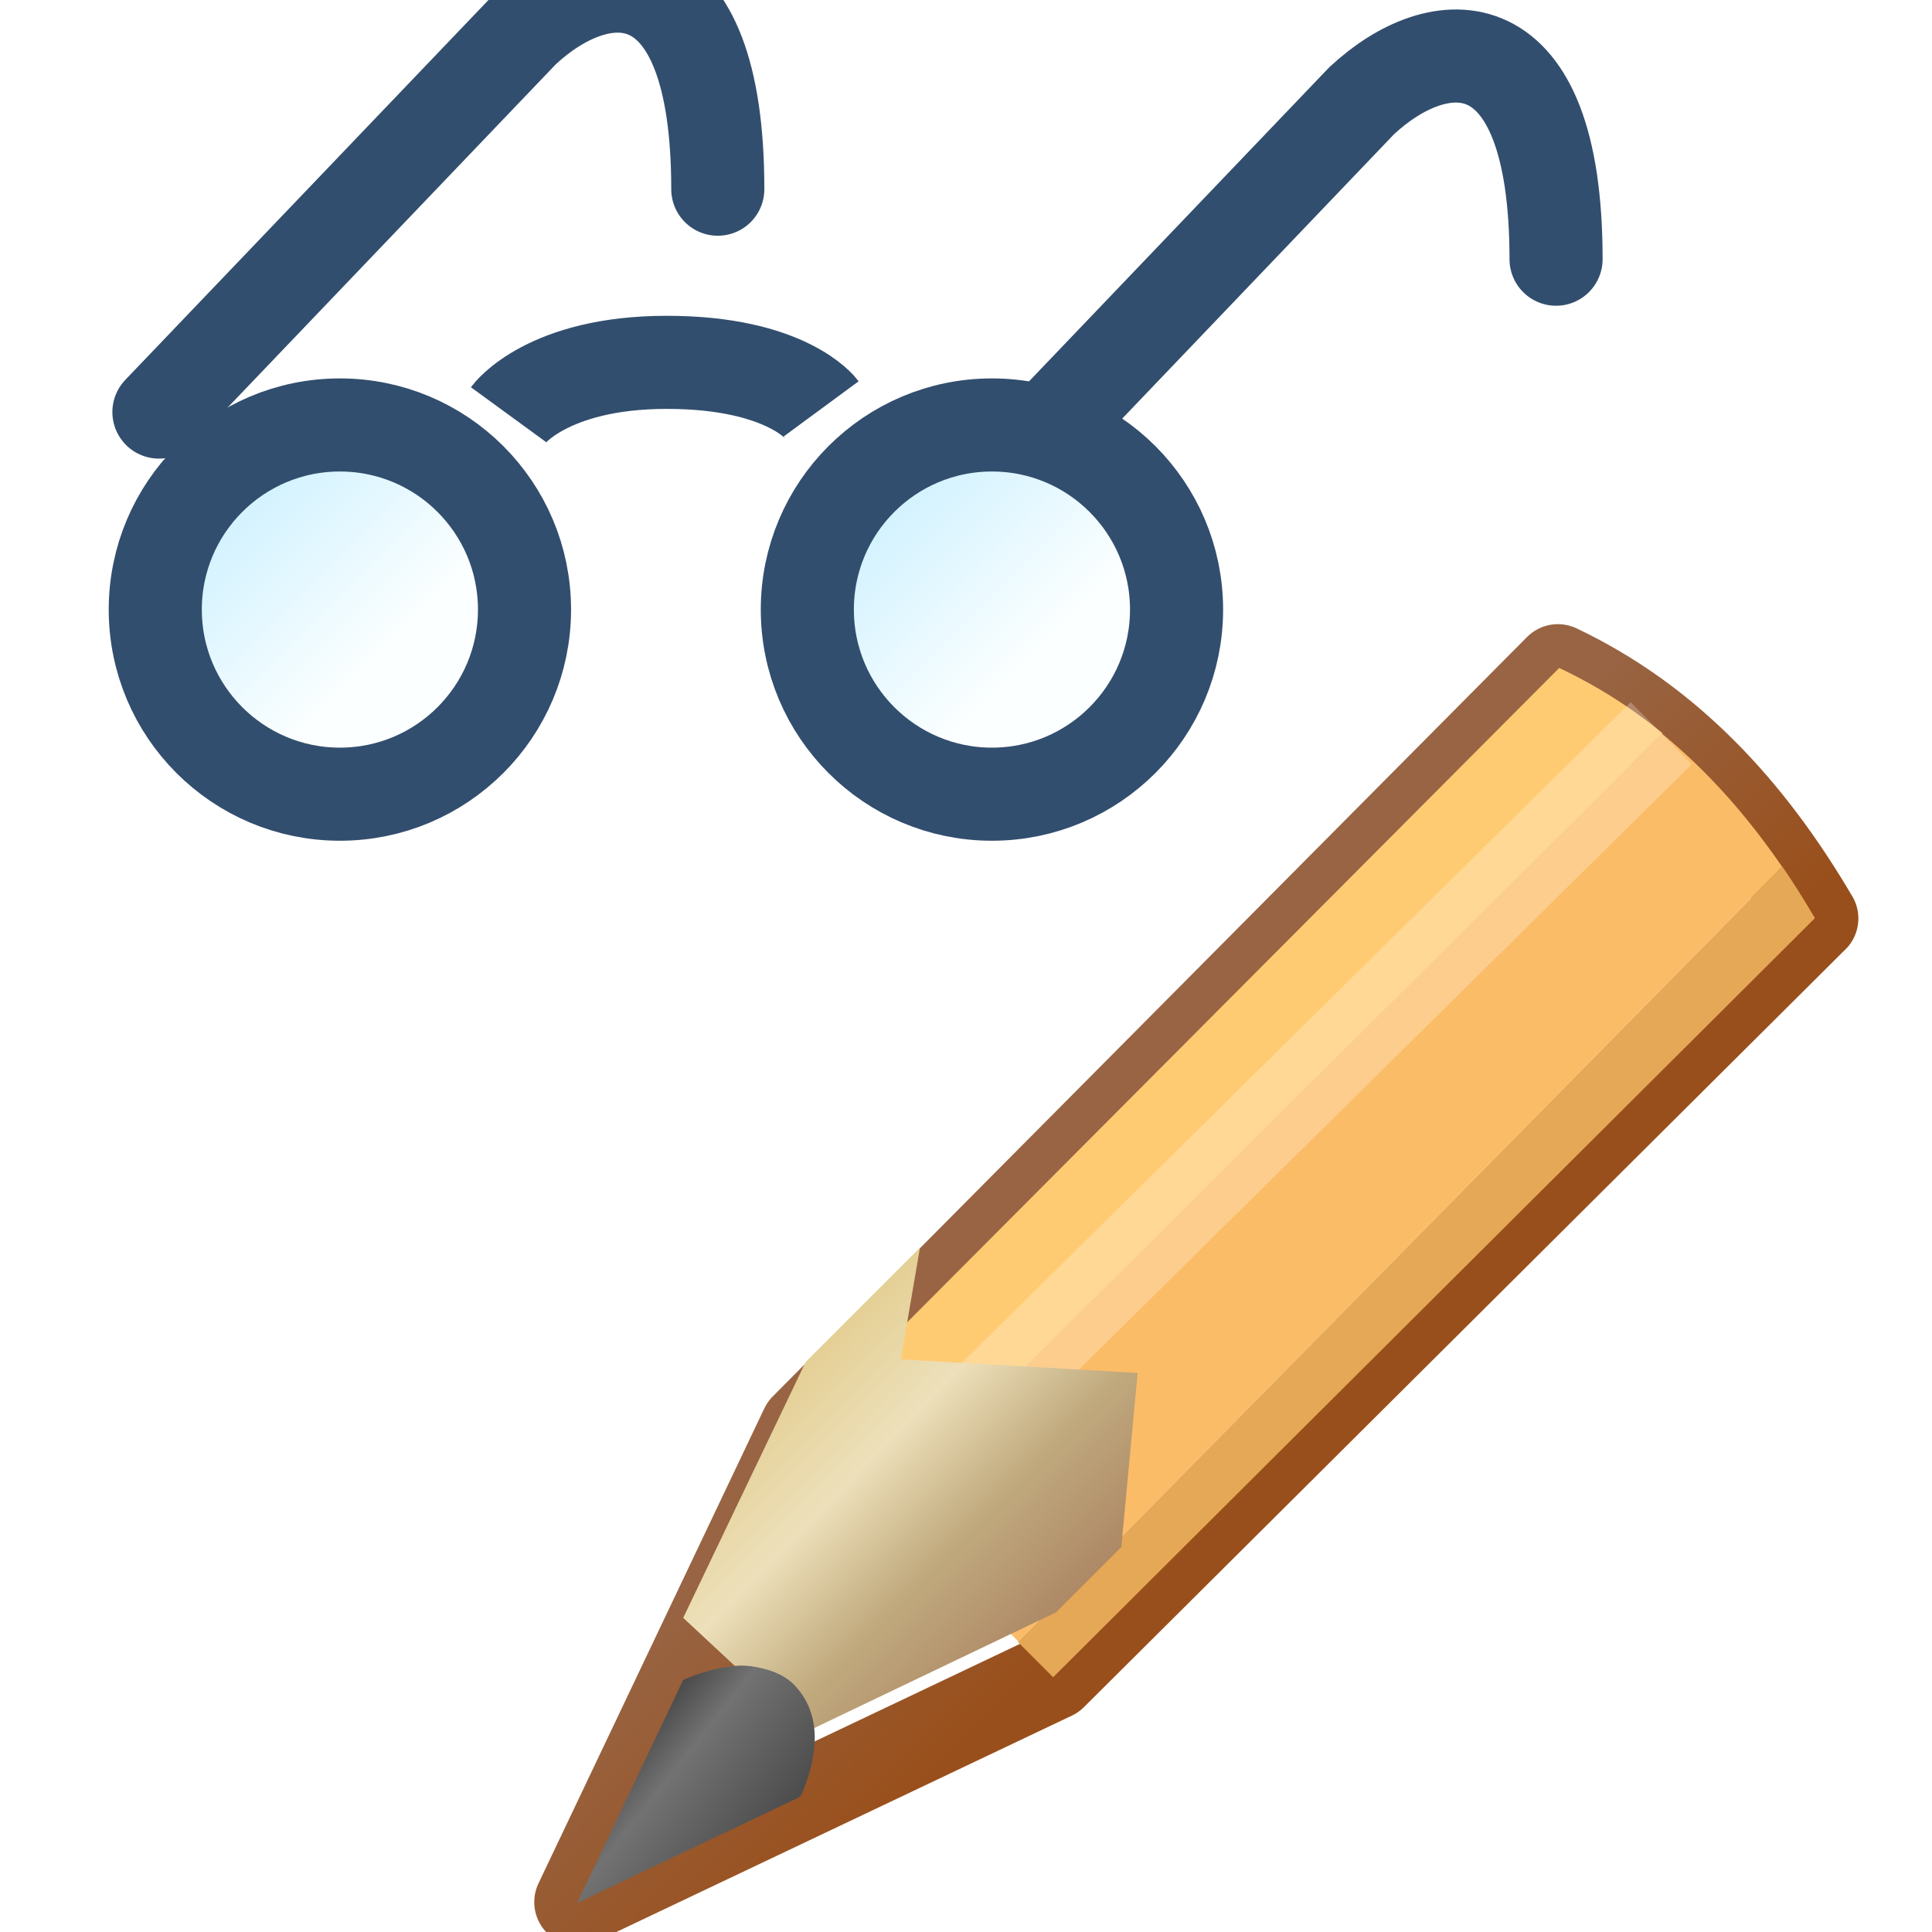
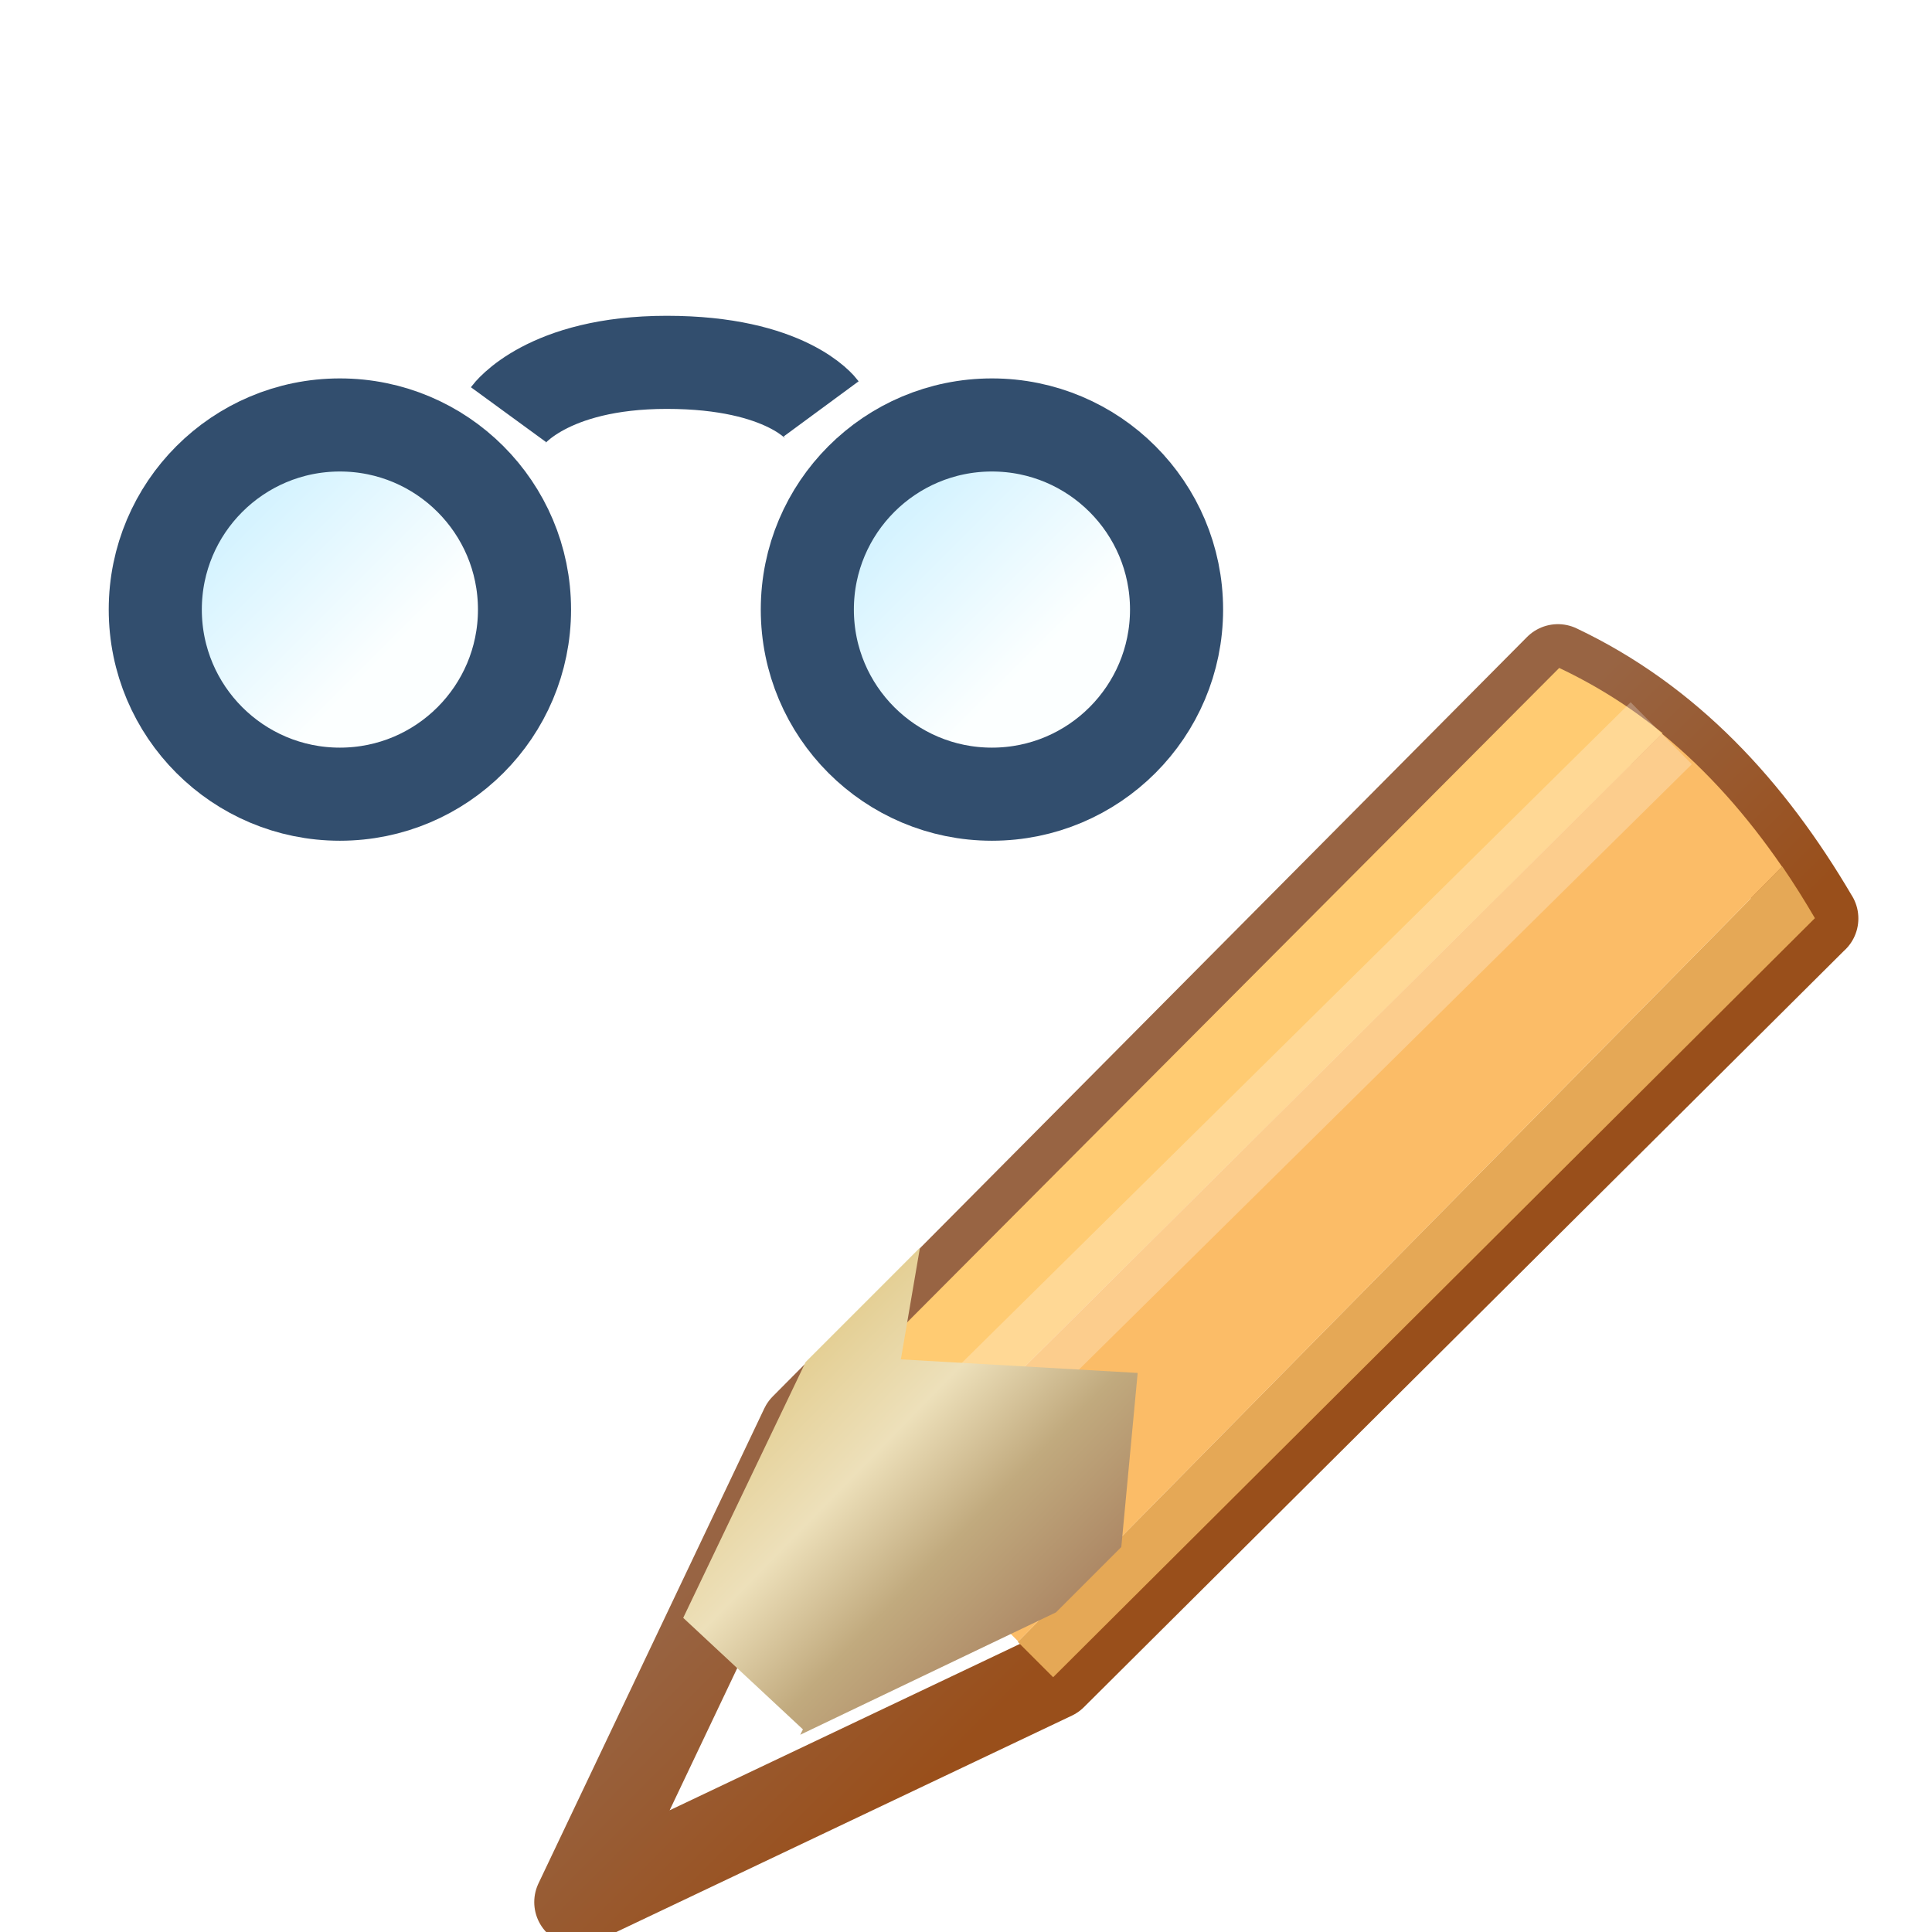
<svg xmlns="http://www.w3.org/2000/svg" xmlns:xlink="http://www.w3.org/1999/xlink" width="16" height="16">
  <defs>
    <linearGradient xlink:href="#a" id="f" x1="1.433" x2="3.073" y1="6.461" y2="8.105" gradientUnits="userSpaceOnUse" />
    <linearGradient id="a">
      <stop offset="0" stop-color="#d5f3ff" />
      <stop offset="1" stop-color="#fcffff" />
    </linearGradient>
    <linearGradient id="b">
      <stop offset="0" stop-color="#d5f3ff" />
      <stop offset="1" stop-color="#fcffff" />
    </linearGradient>
    <linearGradient xlink:href="#b" id="g" x1="1.433" x2="3.073" y1="6.461" y2="8.105" gradientUnits="userSpaceOnUse" />
    <linearGradient xlink:href="#c" id="h" x1="-11.211" x2="-8.701" y1="1042.16" y2="1044.67" gradientTransform="translate(20)" gradientUnits="userSpaceOnUse" />
    <linearGradient id="c">
      <stop offset="0" stop-color="#986443" />
      <stop offset="1" stop-color="#994f1b" />
    </linearGradient>
    <linearGradient xlink:href="#d" id="j" x1="-.981" x2="1.984" y1="1047.424" y2="1050.319" gradientTransform="translate(4 -1036.362)" gradientUnits="userSpaceOnUse" />
    <linearGradient id="d">
      <stop offset="0" stop-color="#e4cf94" />
      <stop offset=".322" stop-color="#ede0ba" />
      <stop offset=".648" stop-color="#c1aa7e" />
      <stop offset="1" stop-color="#ad8865" />
    </linearGradient>
    <linearGradient id="e">
      <stop offset="0" stop-color="#4d4d4d" />
      <stop offset=".294" stop-color="#727272" />
      <stop offset="1" stop-color="#4d4d4d" />
    </linearGradient>
    <linearGradient xlink:href="#e" id="k" x1="2.656" x2="4.082" y1="1049.398" y2="1050.53" gradientUnits="userSpaceOnUse" />
    <filter id="i" color-interpolation-filters="sRGB">
      <feGaussianBlur stdDeviation=".222" />
    </filter>
  </defs>
  <g stroke="#324e6e">
    <path fill="none" d="m 12.536,1057.314 c 0,0 0.41,-0.562 1.7,-0.562 1.29,0 1.658,0.5 1.658,0.5" transform="matrix(.771 0 0 .771 -5.454 -811.755)" />
-     <path fill="none" stroke-linecap="round" stroke-linejoin="round" d="m8.781 1057.286.523-.547 3.392-3.548c.829-.773 2.088-.873 2.088 1.701M17.623 1058.207l4.077-4.265c.829-.773 2.088-.873 2.088 1.702" transform="matrix(.771 0 0 .771 -5.454 -811.755)" />
    <path fill="url(#f)" stroke-width="1.119" d="m 4.734,7.562 c 0,1.225 -0.993,2.219 -2.219,2.219 -1.225,0 -2.219,-0.993 -2.219,-2.219 0,-1.225 0.993,-2.219 2.219,-2.219 1.225,0 2.219,0.993 2.219,2.219 z" transform="translate(1.082 -.162) scale(.689)" />
    <path fill="url(#g)" stroke-width="1.119" d="m 4.734,7.562 c 0,1.225 -0.993,2.219 -2.219,2.219 -1.225,0 -2.219,-0.993 -2.219,-2.219 0,-1.225 0.993,-2.219 2.219,-2.219 1.225,0 2.219,0.993 2.219,2.219 z" transform="translate(6.482 -.162) scale(.689)" />
  </g>
  <path fill="none" stroke="url(#h)" stroke-linejoin="round" d="m 15.686,1040.552 -8.748,8.705 -5.461,2.594 2.594,-5.456 8.664,-8.723 c 1.27,0.603 2.21,1.617 2.951,2.881 z" color="#000" enable-background="accumulate" font-family="Sans" font-weight="400" overflow="visible" style="text-indent:0;text-align:start;line-height:normal;text-transform:none;block-progression:tb;marker:none;-inkscape-font-specification:Sans" transform="translate(3.72 -742.632) scale(.721)" />
  <path fill="#ffcb72" d="m 12.75,1037.675 -8.688,8.719 0.938,0.906 8.938,-8.875 c -0.363,-0.296 -0.753,-0.544 -1.188,-0.75 z" color="#000" enable-background="accumulate" font-family="Sans" font-weight="400" overflow="visible" style="text-indent:0;text-align:start;line-height:normal;text-transform:none;block-progression:tb;marker:none;-inkscape-font-specification:Sans" transform="translate(3.72 -742.632) scale(.721)" />
  <path fill="#e5a856" d="m 15.312,1039.956 -8.781,8.906 0.406,0.406 8.75,-8.719 c -0.12,-0.205 -0.244,-0.403 -0.375,-0.594 z" color="#000" enable-background="accumulate" font-family="Sans" font-weight="400" overflow="visible" style="text-indent:0;text-align:start;line-height:normal;text-transform:none;block-progression:tb;marker:none;-inkscape-font-specification:Sans" transform="translate(3.72 -742.632) scale(.721)" />
  <path fill="#fbbc67" d="m 6.537,1048.857 -1.548,-1.546 8.94,-8.882 c 0.525,0.429 0.98,0.945 1.381,1.529 z" color="#000" enable-background="accumulate" font-family="Sans" font-weight="400" overflow="visible" style="text-indent:0;text-align:start;line-height:normal;text-transform:none;block-progression:tb;marker:none;-inkscape-font-specification:Sans" transform="translate(3.72 -742.632) scale(.721)" />
  <path fill="none" stroke="#fff" d="m 4.984,1047.253 8.938,-8.828" filter="url(#i)" opacity=".5" transform="translate(3.72 -742.632) scale(.721)" />
  <path fill="url(#j)" d="M 5.406,8.688 4.094,10 2.688,12.938 l 1.375,1.281 -0.031,0.062 2.938,-1.406 0.75,-0.75 0.188,-2 L 5.188,9.969 c 0,0 0.127,-0.743 0.219,-1.281 z" transform="translate(3.72 4.07) scale(.721)" />
-   <path fill="url(#k)" d="m 3.25,1049.143 c -0.212,0.024 -0.411,0.089 -0.562,0.156 l -1.219,2.562 2.562,-1.219 0.031,-0.062 c 0.122,-0.3 0.273,-0.832 -0.094,-1.219 -0.133,-0.14 -0.332,-0.196 -0.5,-0.219 -0.081,-0.011 -0.139,-0.01 -0.219,0 z" transform="translate(3.72 -742.632) scale(.721)" />
</svg>